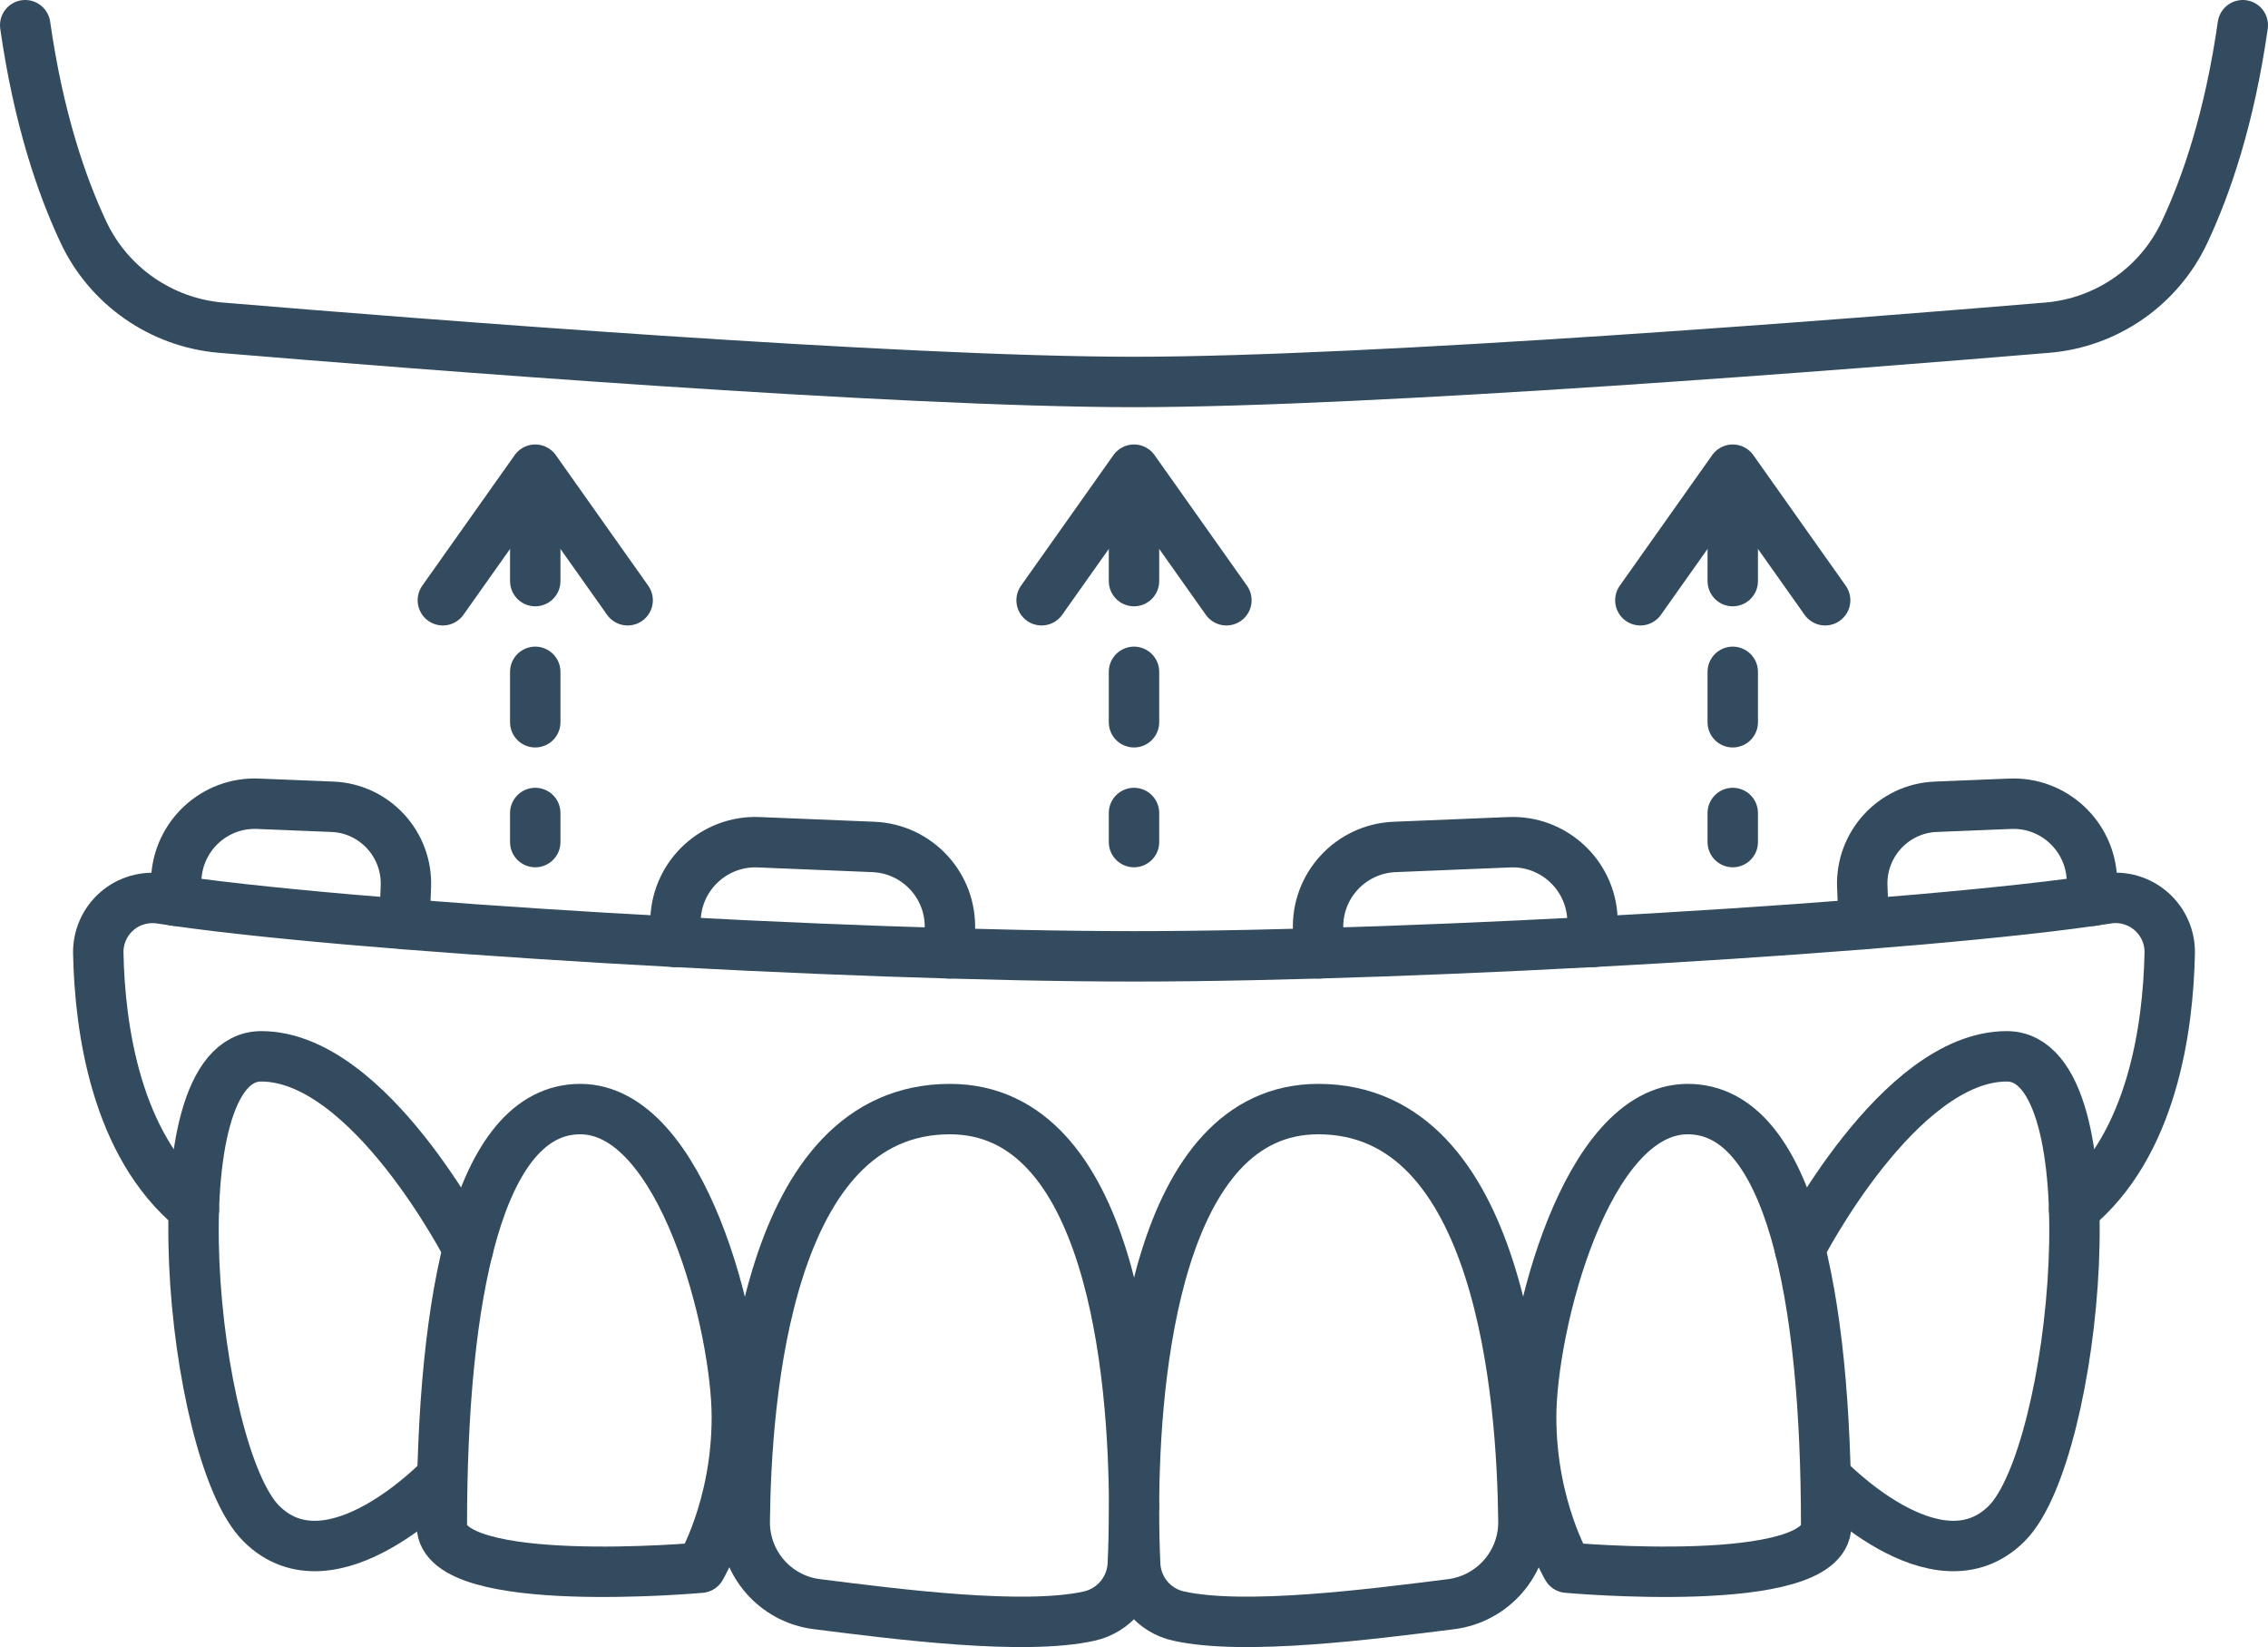
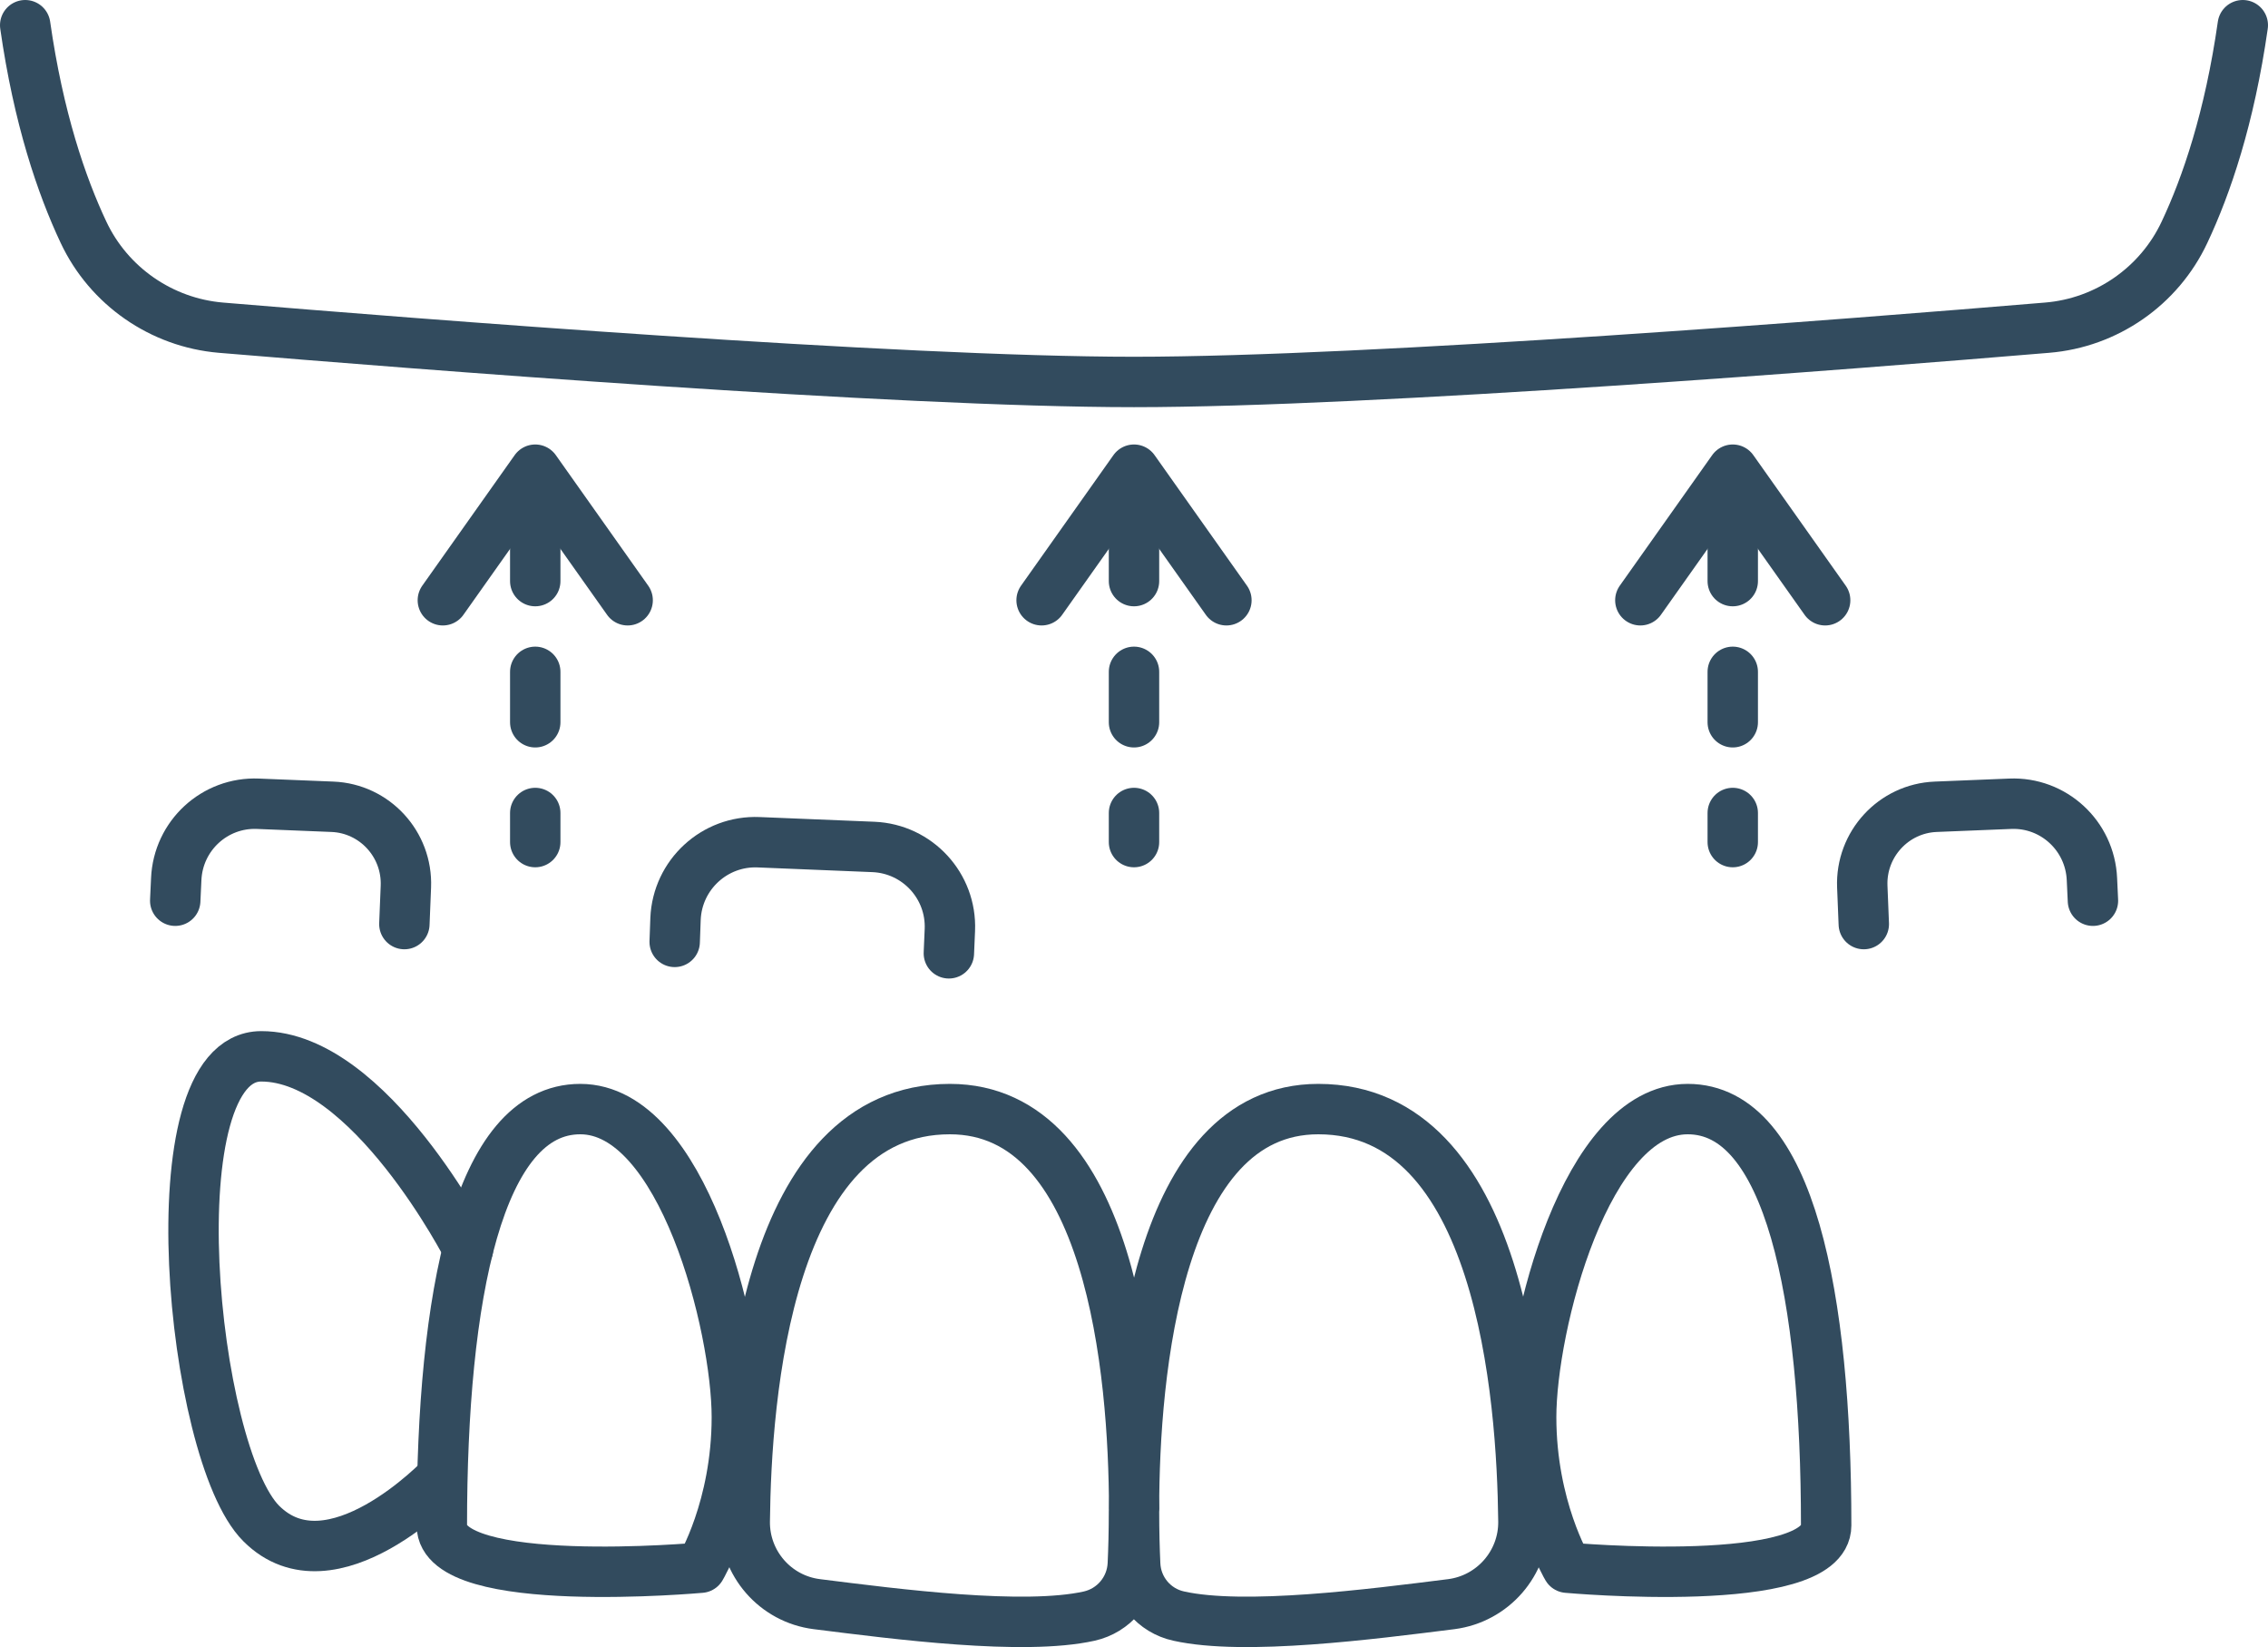
<svg xmlns="http://www.w3.org/2000/svg" id="Layer_2" data-name="Layer 2" viewBox="0 0 135 98.01">
  <defs>
    <style>
      .cls-1 {
        stroke-dasharray: 0 0 3 5.4;
      }

      .cls-1, .cls-2 {
        fill: none;
        stroke: #324b5e;
        stroke-linecap: round;
        stroke-linejoin: round;
        stroke-width: 3px;
      }
    </style>
  </defs>
  <g id="Elements">
    <g id="New_Symbol_15" data-name="New Symbol 15">
      <g>
        <g>
          <path class="cls-2" d="M67.5,89.79c0-8.08,1.38-23.79,10.97-23.79,10.89,0,12.13,17.13,12.21,24.53,.03,2.49-1.82,4.61-4.29,4.93-4.78,.6-12.32,1.58-16.23,.71-1.47-.32-2.53-1.59-2.59-3.09-.04-.86-.07-1.94-.07-3.17,0,1.23-.03,2.31-.07,3.17-.07,1.5-1.13,2.76-2.59,3.09-3.91,.87-11.45-.11-16.22-.71-2.47-.31-4.32-2.43-4.29-4.93,.08-7.4,1.31-24.53,12.21-24.53,9.6,0,10.96,15.71,10.97,23.79Z" />
          <path class="cls-2" d="M93.29,93.29s-2.15-3.58-2.15-8.96,3.23-18.33,9.32-18.33,8.24,11.16,8.24,24.78c0,3.91-15.41,2.51-15.41,2.51Z" />
          <path class="cls-2" d="M41.71,93.29s2.15-3.58,2.15-8.96-3.23-18.33-9.32-18.33-8.24,11.16-8.24,24.78c0,3.91,15.41,2.51,15.41,2.51Z" />
-           <path class="cls-2" d="M107.14,74.32s5.86-11.46,12.31-11.46,4.18,23.63,0,27.8c-4.18,4.18-10.75-2.75-10.75-2.75" />
          <path class="cls-2" d="M27.86,74.32s-5.86-11.46-12.31-11.46-4.18,23.63,0,27.8c4.18,4.18,10.75-2.75,10.75-2.75" />
        </g>
        <polyline class="cls-2" points="73 35.72 67.5 27.95 62 35.72" />
        <line class="cls-1" x1="67.5" y1="31.58" x2="67.5" y2="50.11" />
        <polyline class="cls-2" points="108.64 35.72 103.14 27.95 97.64 35.72" />
        <polyline class="cls-2" points="26.36 35.72 31.86 27.95 37.36 35.72" />
        <line class="cls-1" x1="103.14" y1="31.58" x2="103.14" y2="50.11" />
        <line class="cls-1" x1="31.86" y1="31.58" x2="31.86" y2="50.11" />
-         <path class="cls-2" d="M11.54,71.95c-4.65-3.8-5.6-10.79-5.69-15.23-.02-.95,.39-1.87,1.1-2.49,.72-.63,1.68-.9,2.62-.76,10.75,1.68,40.72,3.44,57.93,3.44s47.19-1.76,57.93-3.44c.94-.15,1.9,.13,2.62,.76,.72,.63,1.12,1.54,1.1,2.49-.09,4.44-1.04,11.43-5.69,15.23" />
        <path class="cls-2" d="M1.5,1.5c.79,5.53,2.16,9.54,3.47,12.32,1.51,3.21,4.64,5.38,8.18,5.68,11.35,.95,40.18,3.23,54.35,3.23s43-2.28,54.35-3.23c3.54-.29,6.67-2.46,8.18-5.68,1.31-2.78,2.68-6.79,3.47-12.32" />
-         <path class="cls-2" d="M94.84,56.05l-.05-1.37c-.11-2.63-2.33-4.67-4.95-4.56l-6.83,.28c-2.62,.11-4.66,2.32-4.55,4.94l.06,1.39" />
        <path class="cls-2" d="M40.16,56.05l.05-1.37c.11-2.63,2.33-4.67,4.95-4.56l6.83,.28c2.62,.11,4.66,2.32,4.55,4.94l-.06,1.39" />
        <path class="cls-2" d="M124.58,53.6l-.06-1.28c-.11-2.59-2.29-4.6-4.87-4.49l-4.43,.18c-2.51,.1-4.47,2.23-4.37,4.75l.09,2.23" />
        <path class="cls-2" d="M10.43,53.6l.06-1.28c.11-2.59,2.29-4.6,4.87-4.49l4.43,.18c2.51,.1,4.47,2.23,4.37,4.75l-.09,2.23" />
      </g>
    </g>
  </g>
</svg>